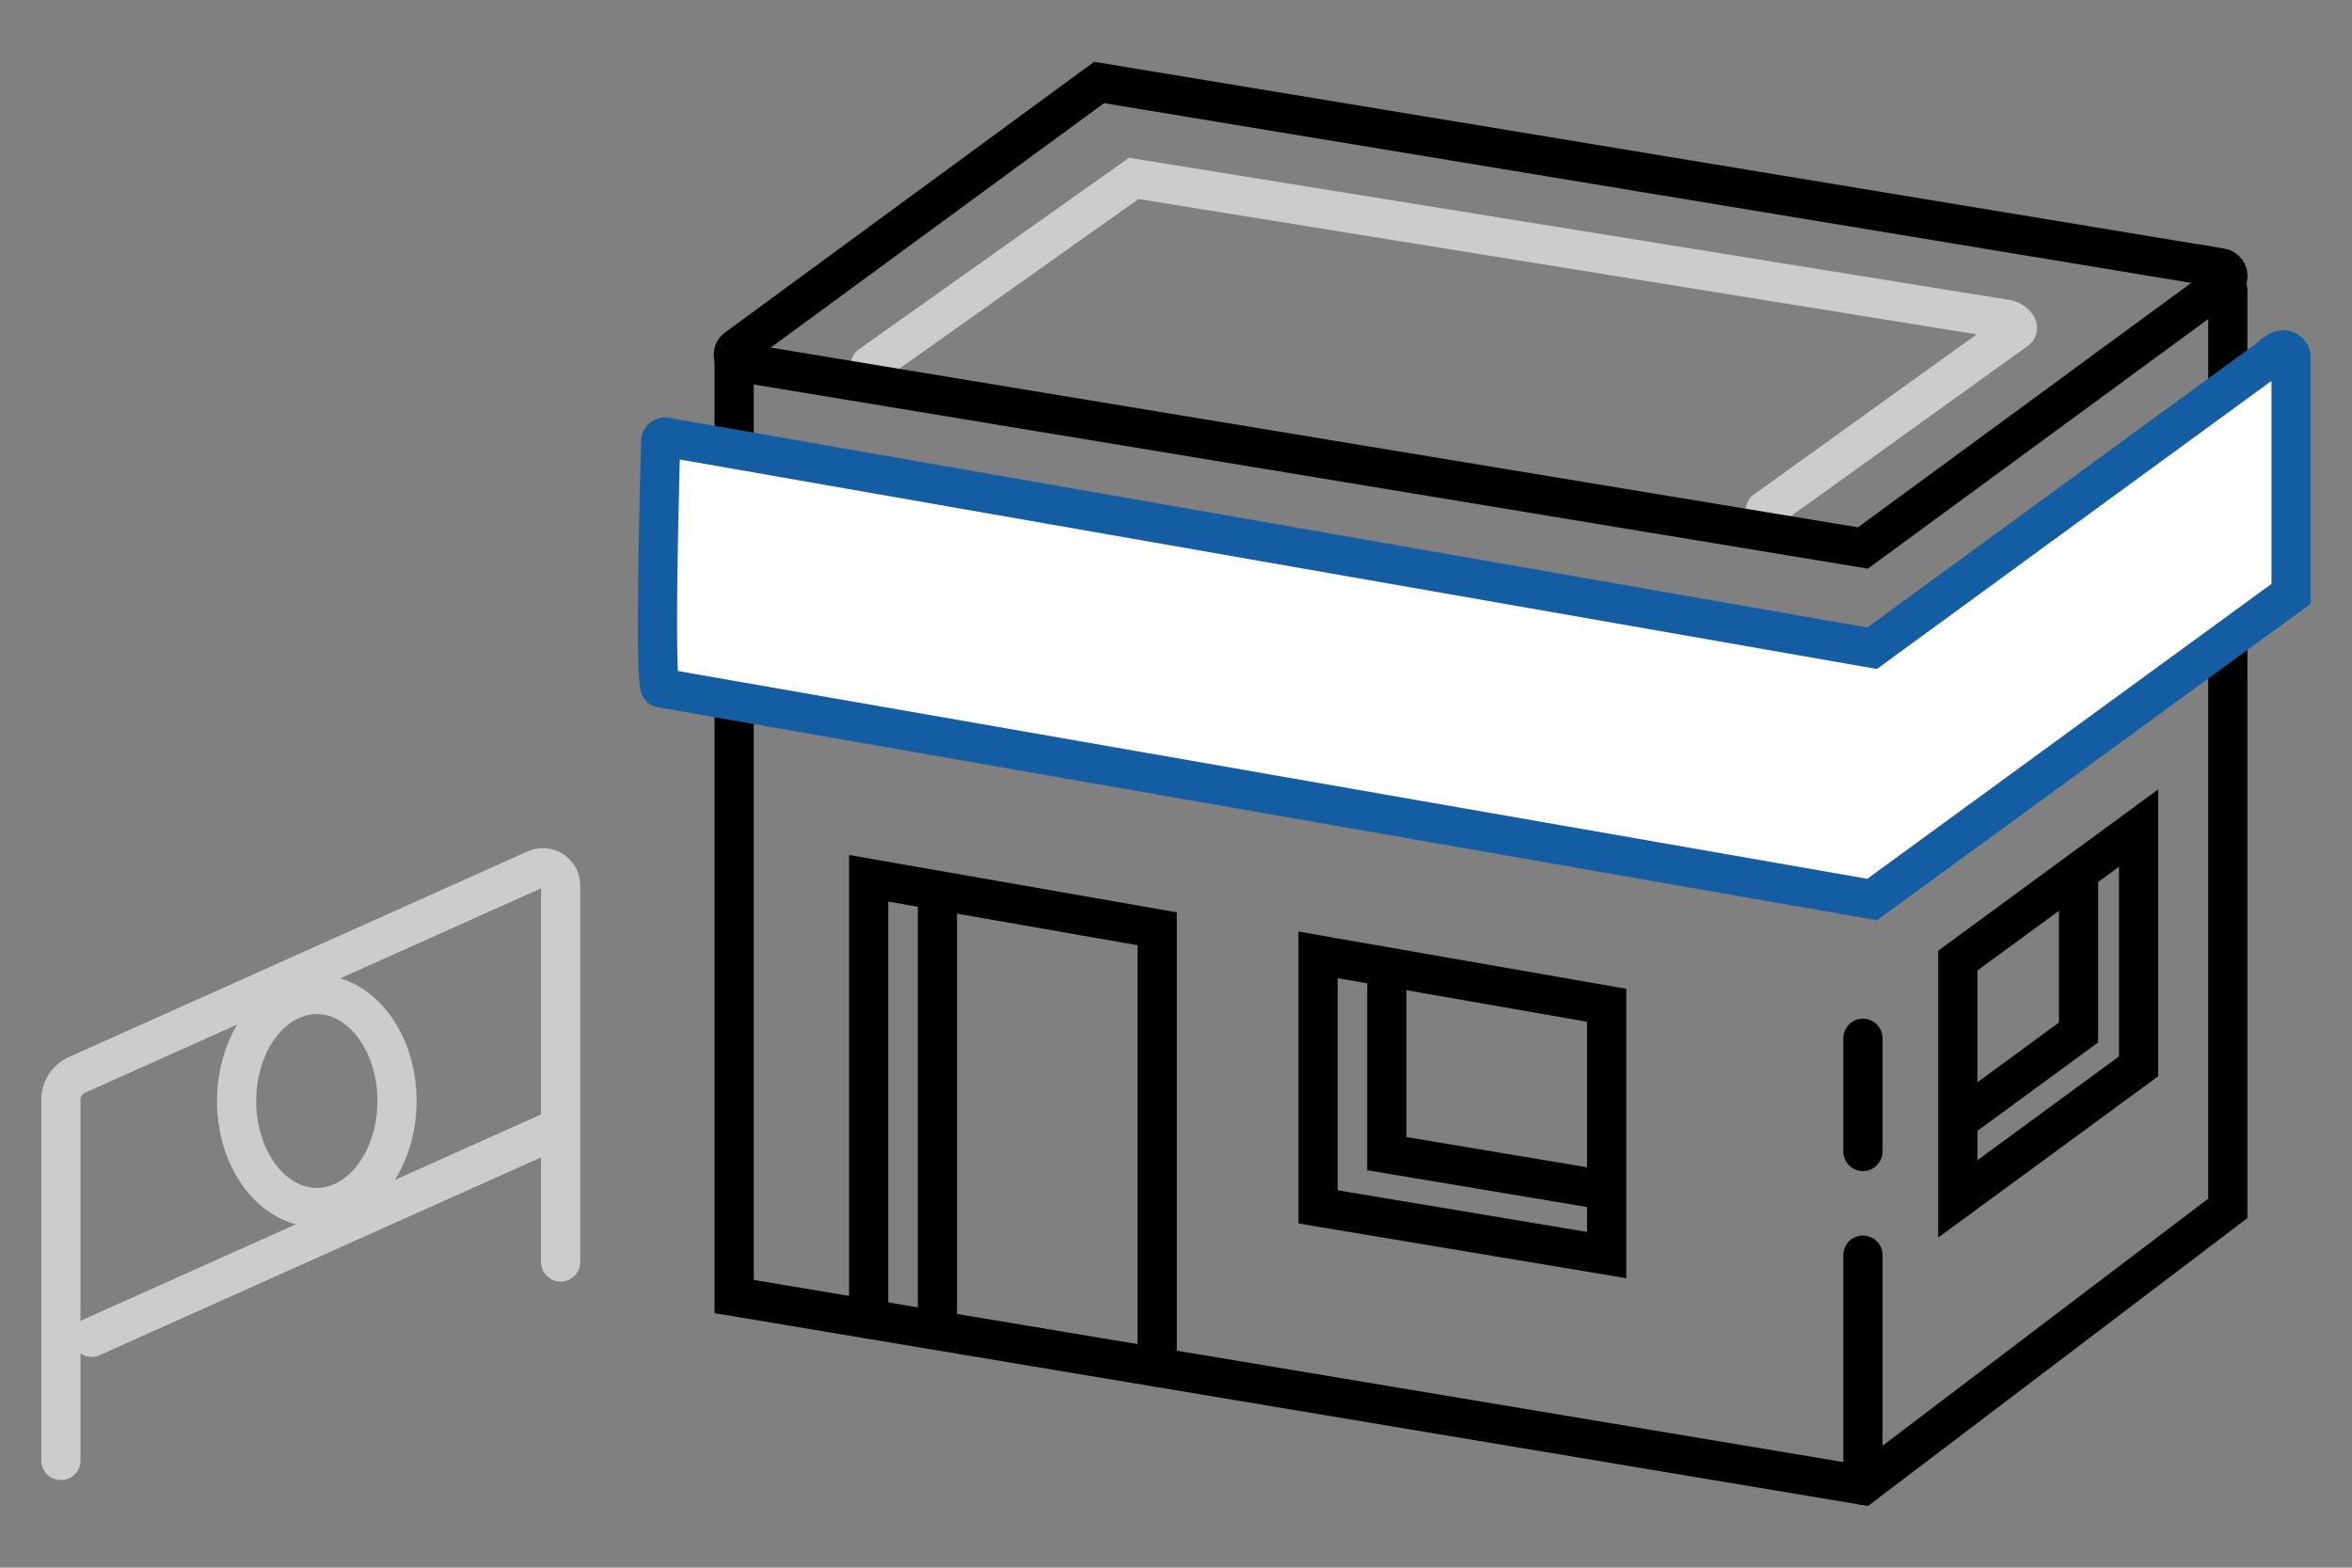
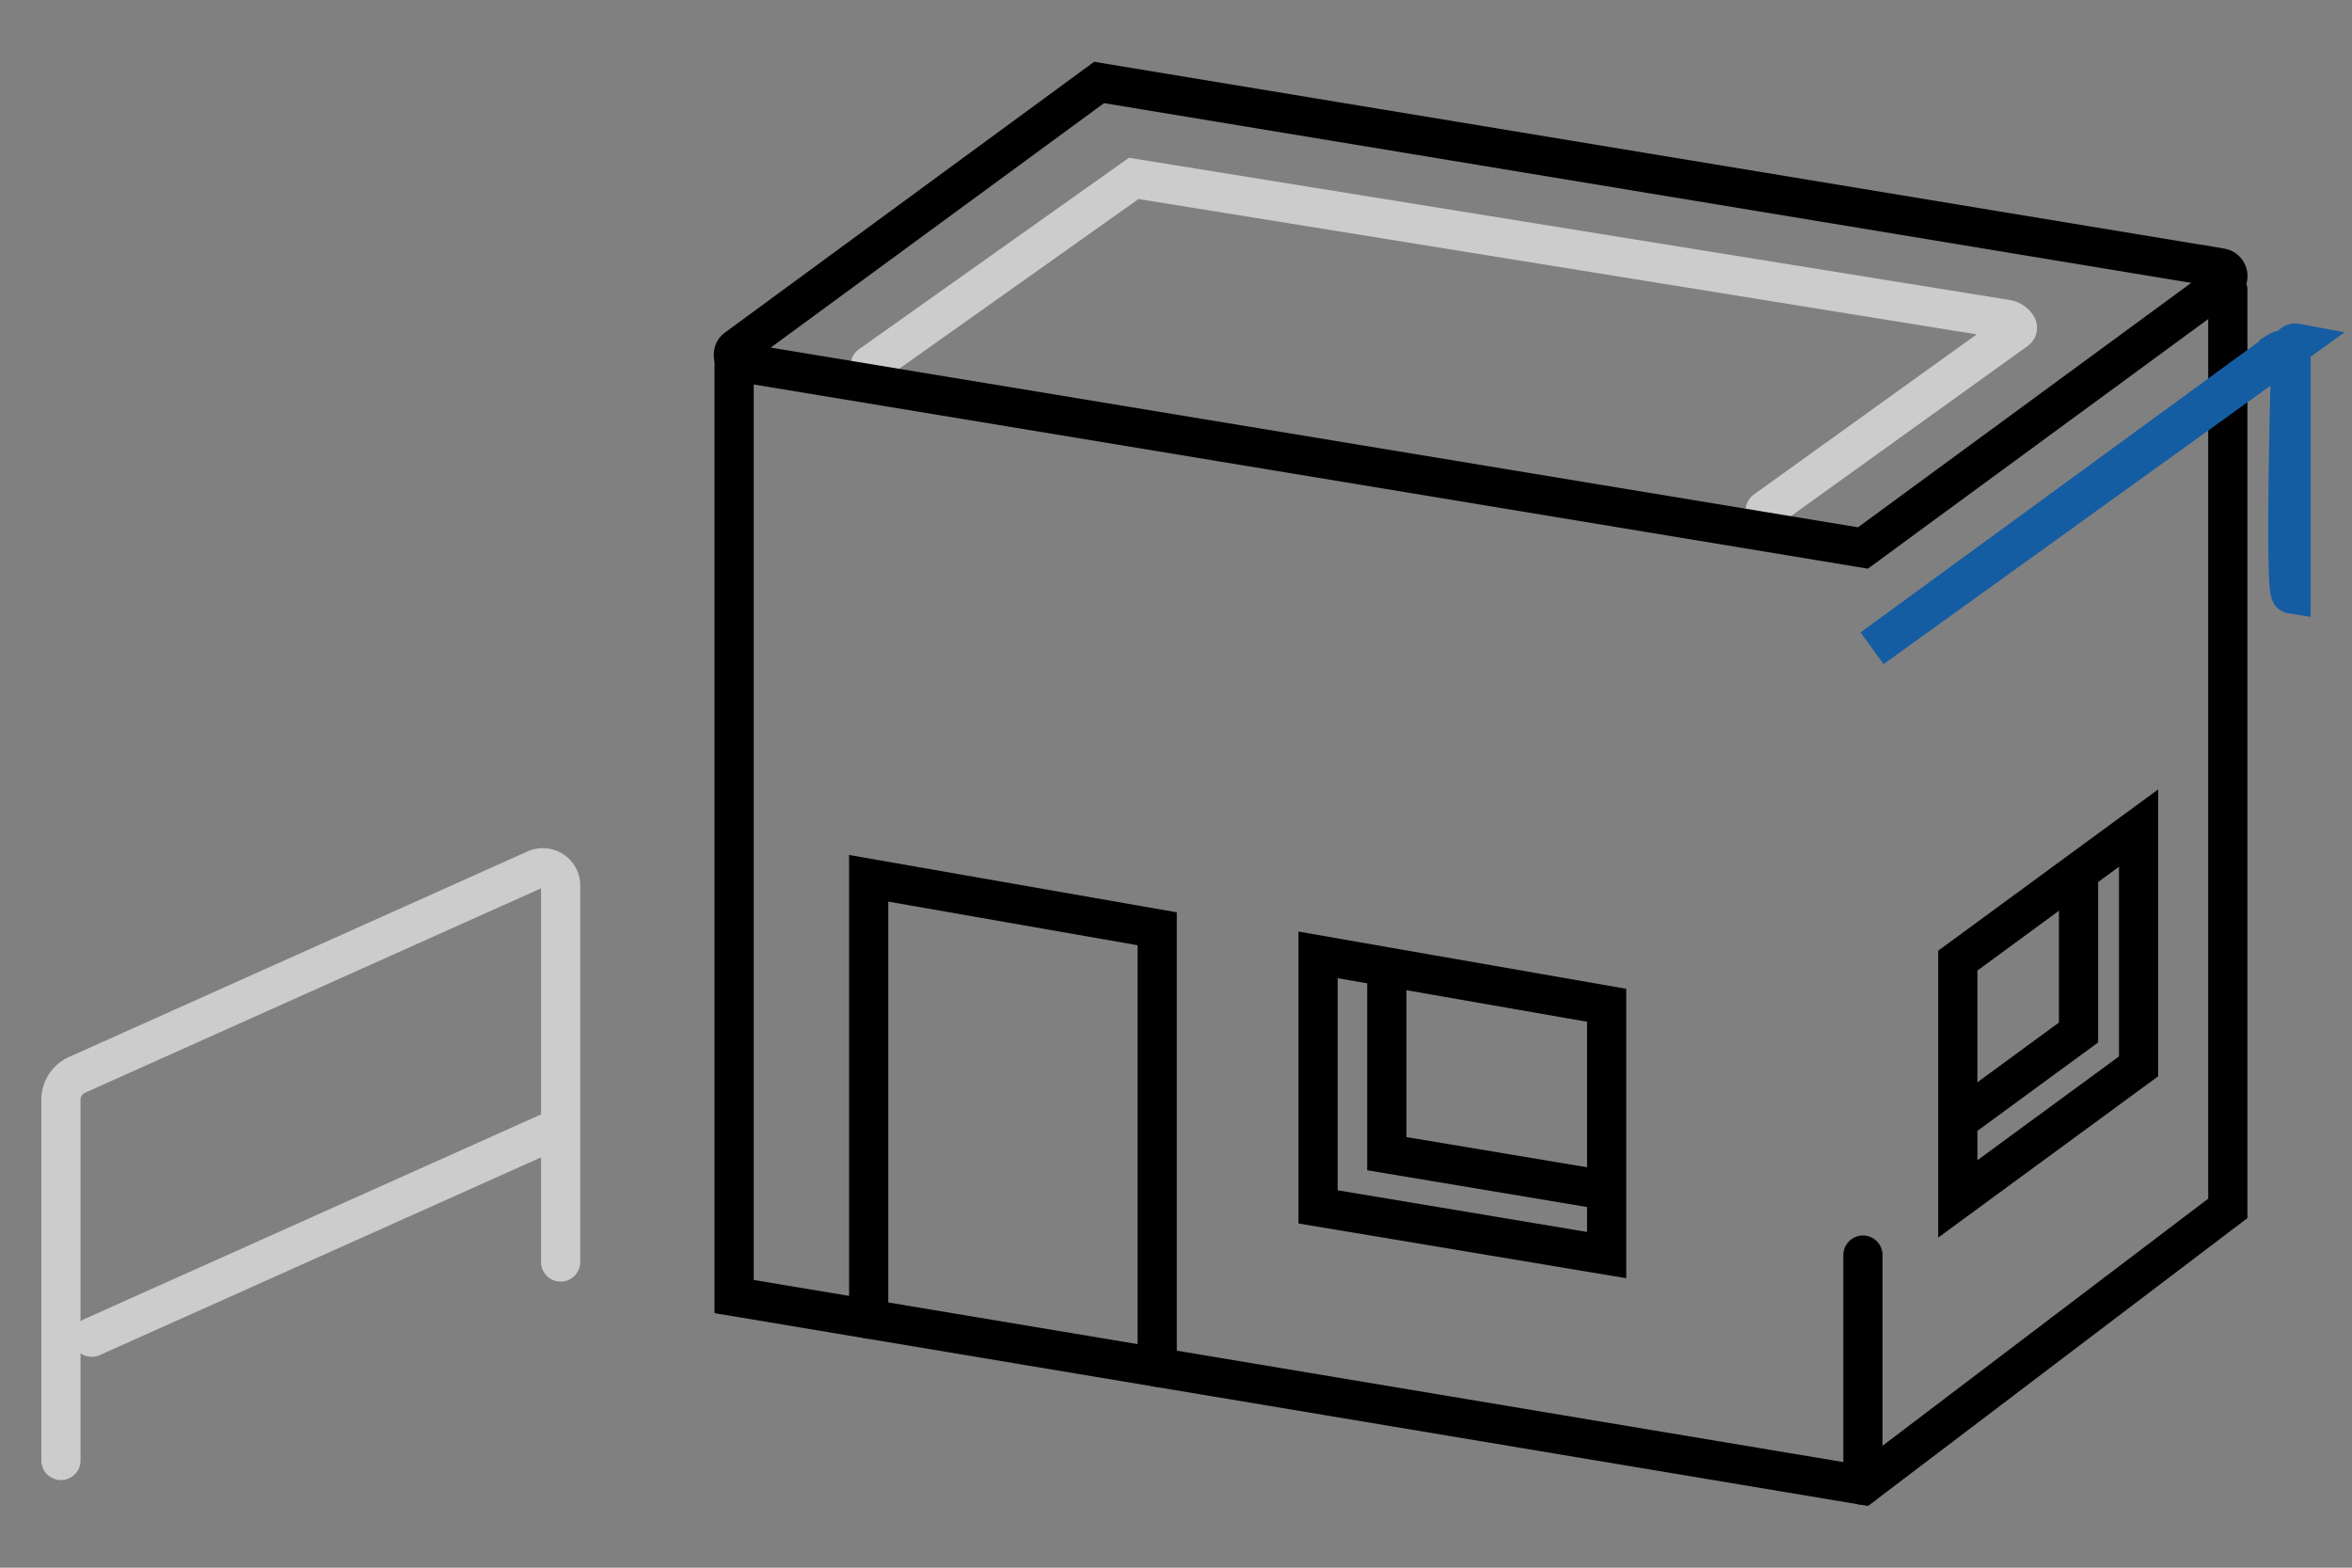
<svg xmlns="http://www.w3.org/2000/svg" id="Layer_1" data-name="Layer 1" viewBox="0 0 300 200">
  <rect x="0" y="0" width="300" height="200" fill="#808080" stroke="none" />
  <defs>
    <style>.cls-1,.cls-3,.cls-4{fill:none;}.cls-1,.cls-3{stroke:#000;}.cls-1,.cls-2,.cls-4{stroke-linecap:round;}.cls-1,.cls-2,.cls-3,.cls-4{stroke-miterlimit:10;stroke-width:5px;}.cls-2{fill:#fff;stroke:#155da2;}.cls-4{stroke:#ccc;}</style>
  </defs>
  <title>poolcorp-icons-artboards</title>
  <polyline class="cls-1" points="93.64 45.84 93.64 165.41 237.62 189.48 284.16 154.16 284.16 37" />
-   <path class="cls-2" d="M292.23,75.76l-53.44,39-154.51-27c-.86-.14-.14-27,0-31.47a.54.54,0,0,1,.64-.52L238.79,82.7l51.93-37.93a1,1,0,0,1,1.51.77Z" />
+   <path class="cls-2" d="M292.23,75.76c-.86-.14-.14-27,0-31.47a.54.54,0,0,1,.64-.52L238.79,82.7l51.93-37.93a1,1,0,0,1,1.51.77Z" />
  <polyline class="cls-1" points="110.8 168.28 110.8 112.05 147.6 118.49 147.6 174.43" />
  <polygon class="cls-1" points="204.93 160.12 204.93 128.25 168.12 121.82 168.12 153.97 204.93 160.12" />
  <polygon class="cls-1" points="272.78 136.04 249.72 152.95 249.72 122.55 272.78 105.64 272.78 136.04" />
-   <line class="cls-3" x1="119.57" y1="170.34" x2="119.57" y2="114.11" />
  <polyline class="cls-3" points="176.89 123.42 176.89 147.18 204.09 151.73" />
  <polyline class="cls-3" points="265.12 110.36 265.12 131.72 248.91 143.6" />
  <line class="cls-1" x1="237.62" y1="189.48" x2="237.62" y2="160.12" />
-   <line class="cls-1" x1="237.62" y1="146.9" x2="237.62" y2="132.46" />
  <path class="cls-4" d="M111,46.6l33.61-23.84L256,40.75c.72.11,1.74,1,1.16,1.37l-32,23" />
  <path class="cls-1" d="M237.62,69.91,94.34,46.22a1,1,0,0,1-.42-1.76l46.27-33.94,143.1,23.66a1.06,1.06,0,0,1,.46,1.89Z" />
  <path class="cls-4" d="M7.77,186.32v-46a3.49,3.49,0,0,1,2.07-3.2L68.32,110.9A2.27,2.27,0,0,1,71.51,113V161" />
  <line class="cls-4" x1="11.7" y1="170.6" x2="70.18" y2="144.39" />
-   <ellipse class="cls-4" cx="40.41" cy="140.46" rx="10.23" ry="13.59" />
</svg>